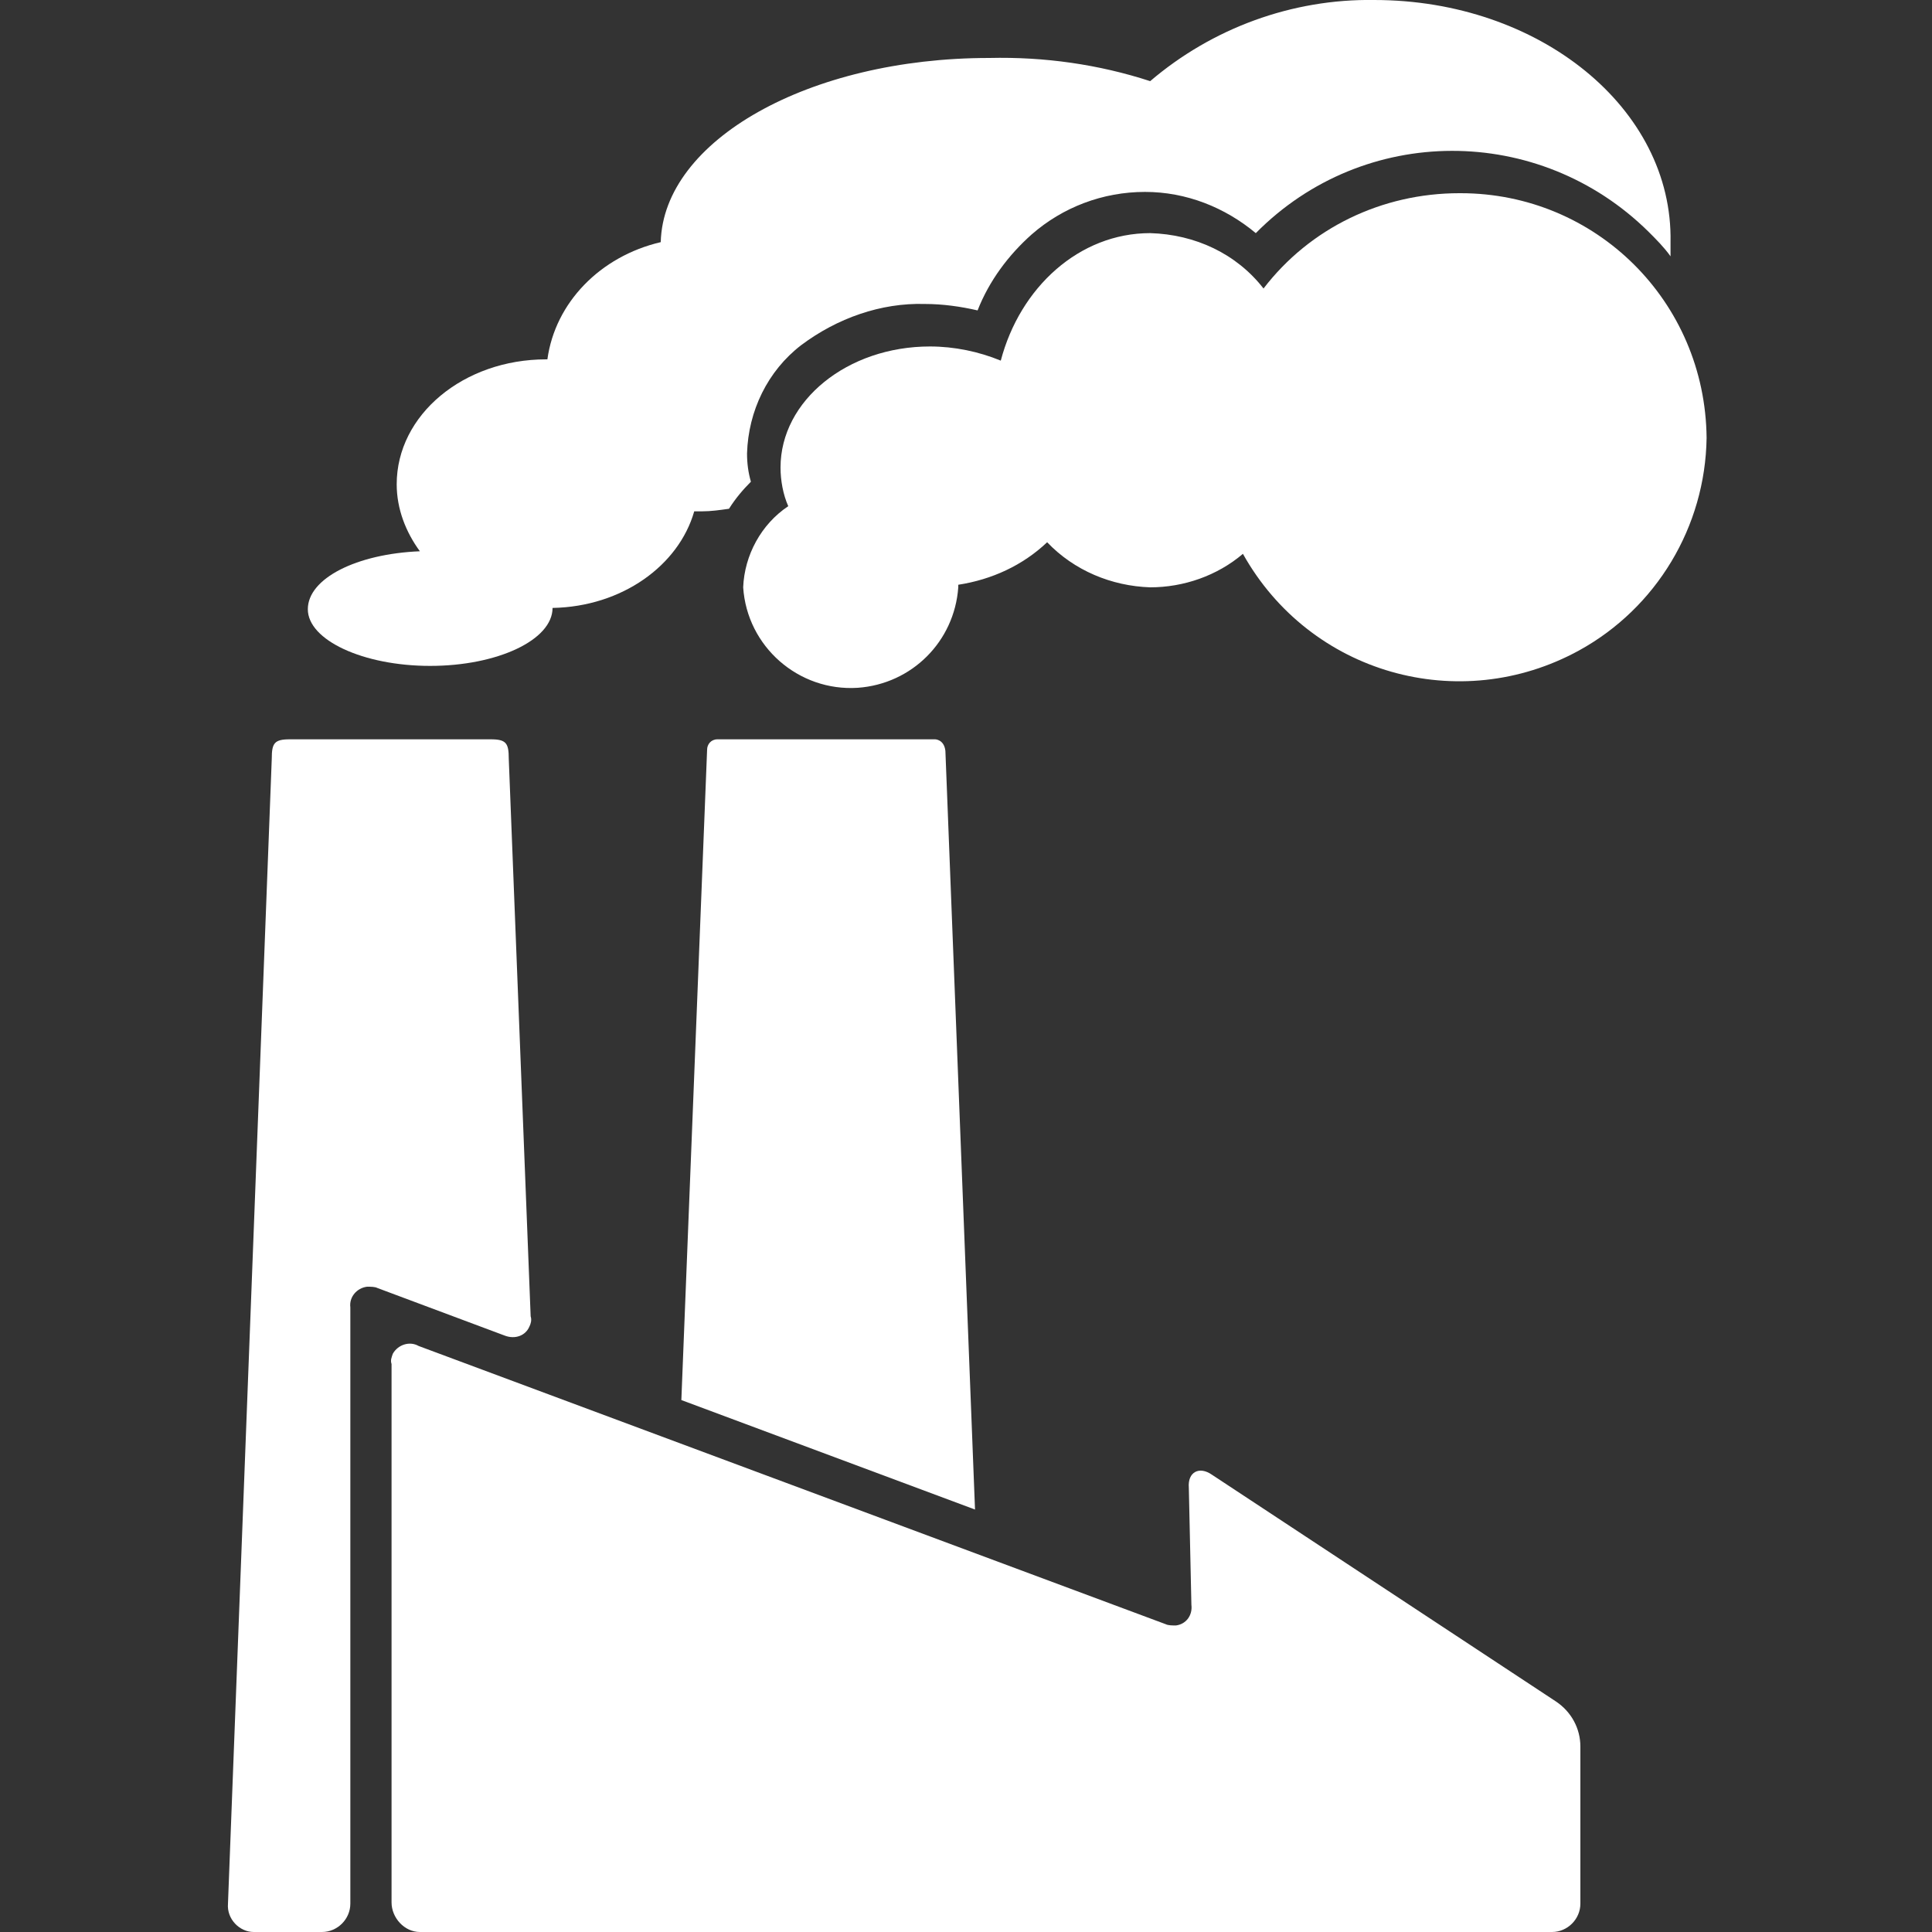
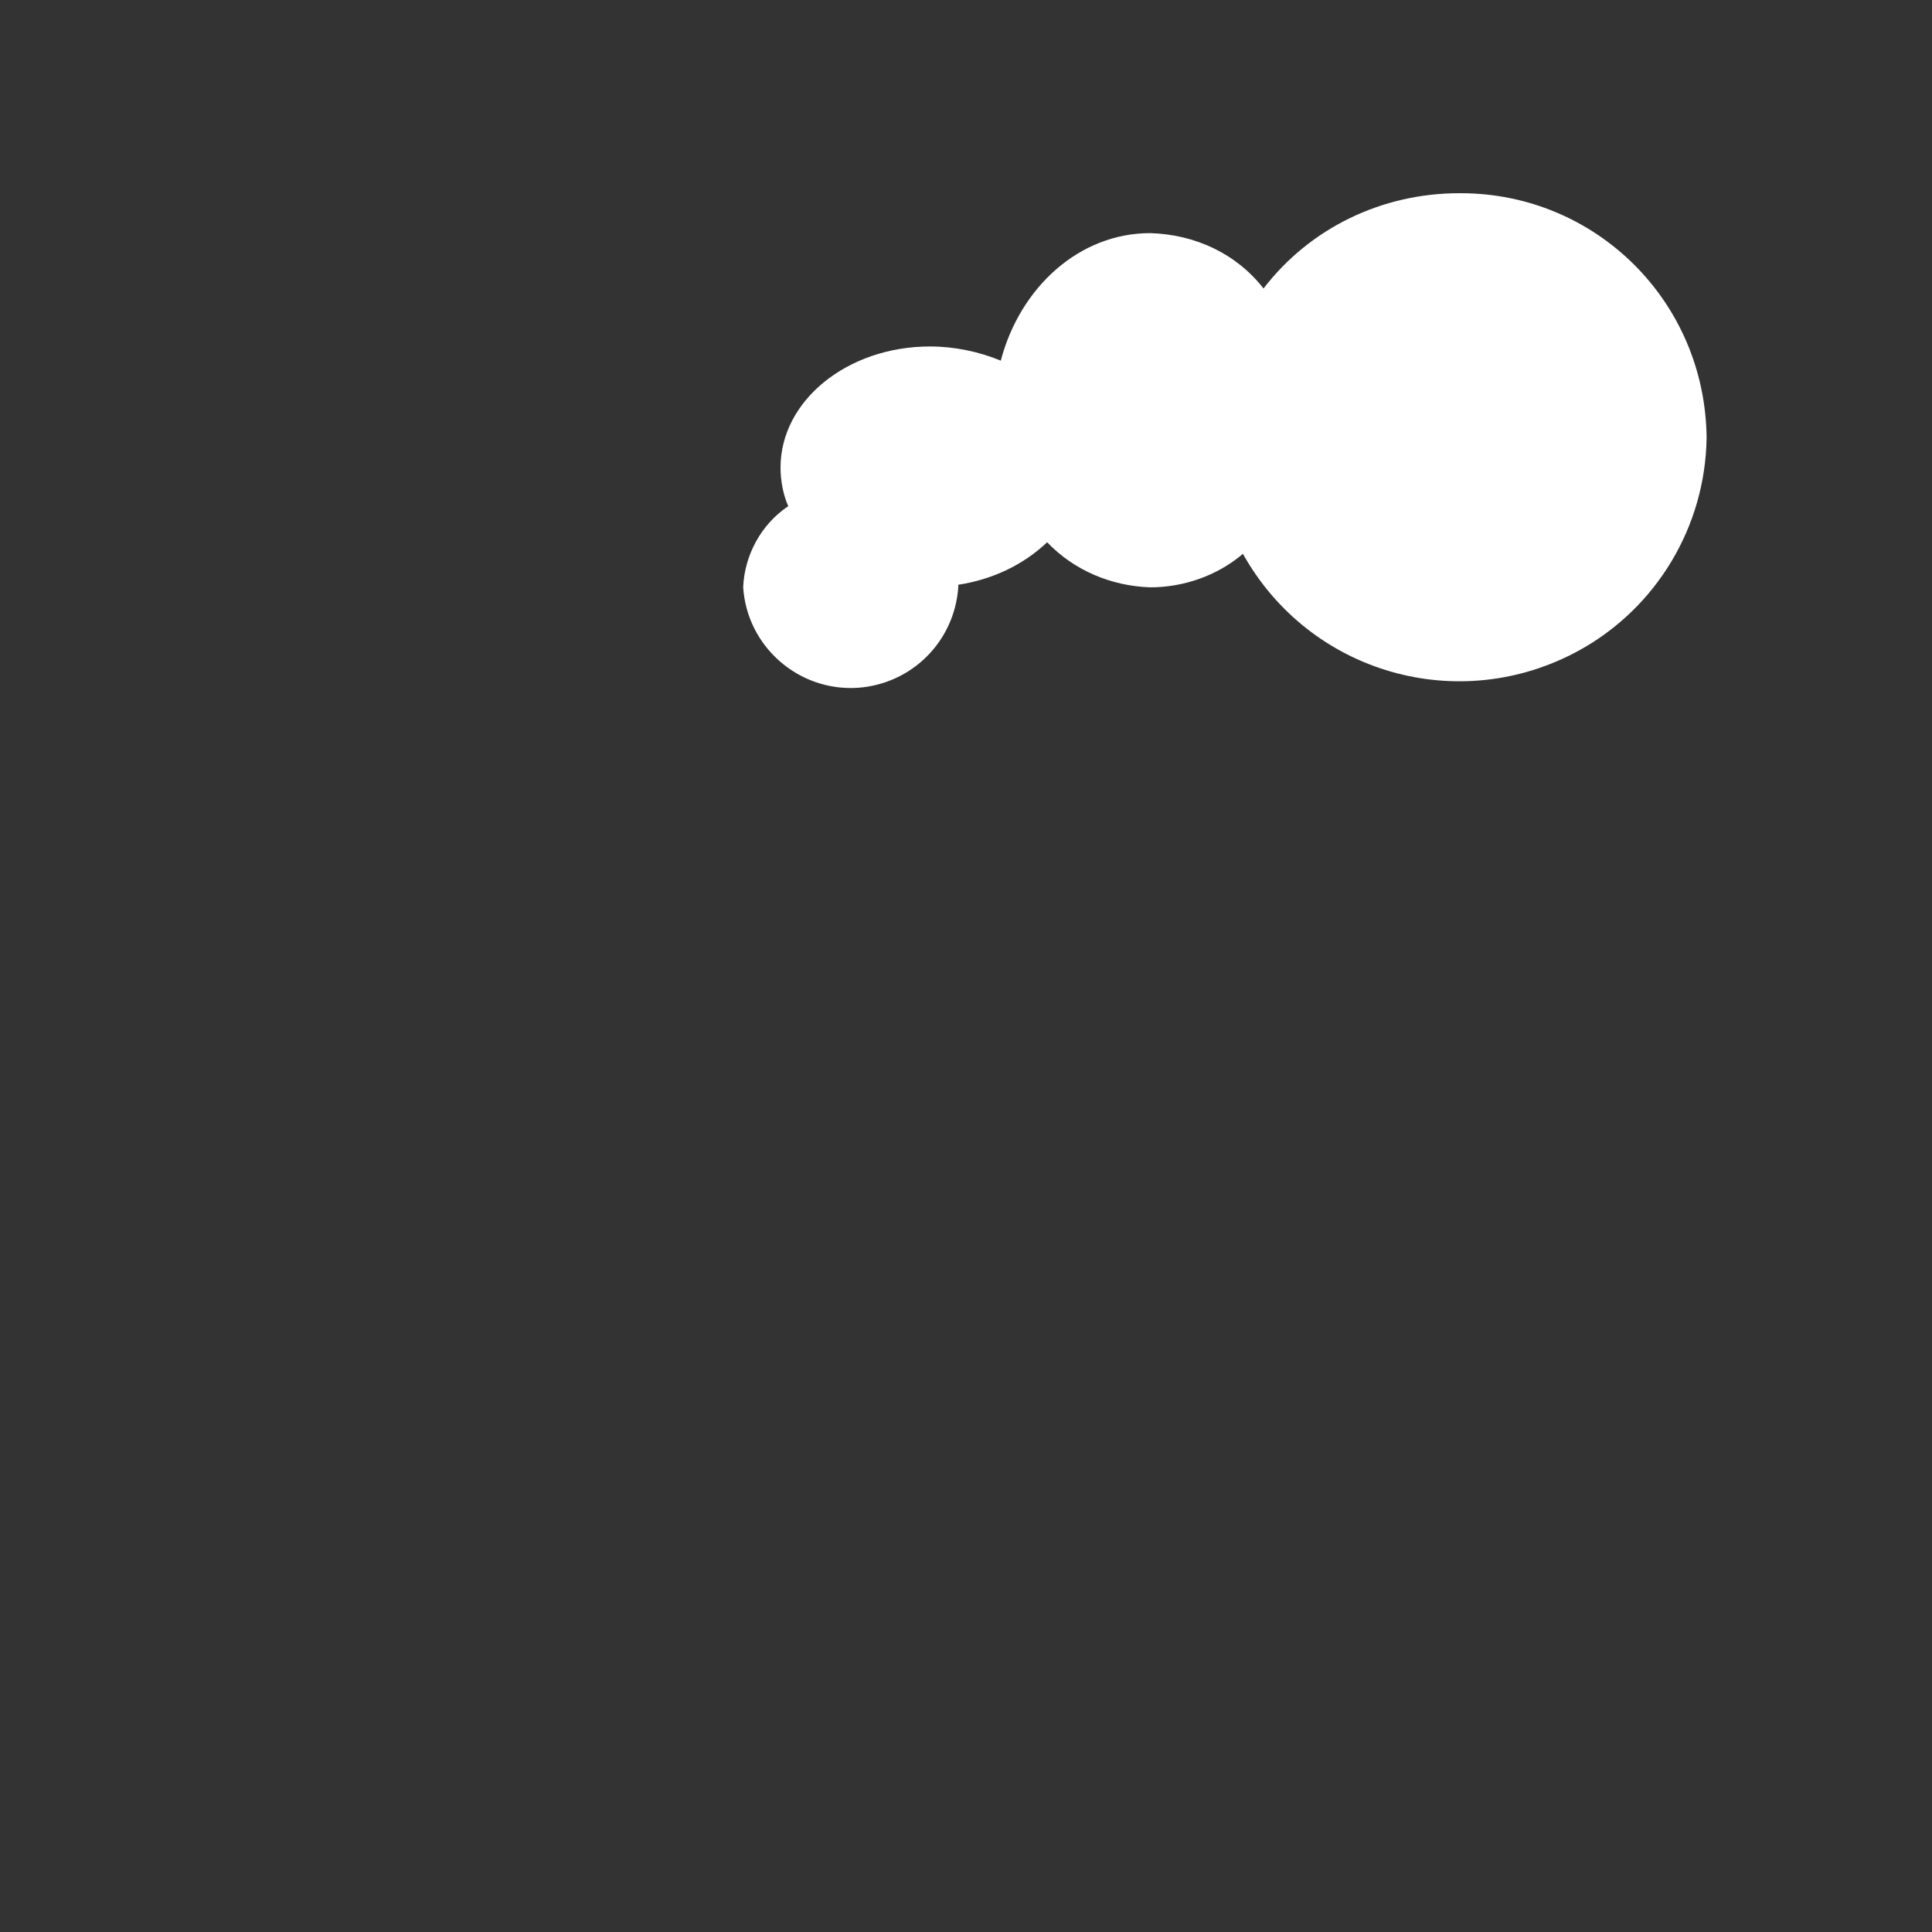
<svg xmlns="http://www.w3.org/2000/svg" id="Layer_1" viewBox="0 0 150 150">
  <rect x="0" y="0" width="150" height="150" fill="#333333" stroke="none" />
  <style>.st0{fill:#fff}</style>
-   <path class="st0" d="M41.1 103c.1-.2.2-.5.1-.8l-1.7-43.3c0-1.2-.2-1.5-1.4-1.5H22.5c-1.2 0-1.4.3-1.4 1.5l-3.4 88.9c-.1 1.2.9 2.2 2 2.2H25c1.2 0 2.2-1 2.2-2.2v-46.3c-.1-.8.5-1.5 1.3-1.6.3 0 .6 0 .8.1l9.9 3.7c.8.3 1.6 0 1.9-.7zM75.7 117.2l-2.3-58.9c-.1-.9-.8-.9-.8-.9H55.7c-.5 0-.8.4-.8.8l-2 50.5 22.8 8.5z" />
-   <path class="st0" d="M120.8 132.1l-26.7-17.6c-1-.7-1.9-.2-1.8 1l.2 9.1c.1.8-.4 1.5-1.2 1.6-.3 0-.6 0-.8-.1l-58-21.6c-.7-.4-1.6-.1-2 .6-.1.3-.2.5-.1.8v41.8c0 1.2 1 2.3 2.2 2.3h87.9c1.2 0 2.2-1 2.2-2.2v-12.2c0-1.4-.7-2.7-1.9-3.5zM33.4 51.7c5.2 0 9.5-2 9.5-4.5 5.4-.1 9.8-3.3 11-7.5h.6c.7 0 1.4-.1 2.1-.2.5-.8 1.1-1.5 1.7-2.1-.2-.7-.3-1.4-.3-2.2.1-3.3 1.6-6.4 4.2-8.4 2.8-2.1 6.2-3.3 9.6-3.2 1.4 0 2.8.2 4.1.5.9-2.3 2.4-4.3 4.2-5.9 2.4-2.1 5.5-3.3 8.8-3.3 3.2 0 6.2 1.2 8.6 3.2 8.4-8.5 22-8.5 30.5-.1.6.6 1.2 1.2 1.7 1.9v-1.1c.2-10.4-10.2-18.8-23-18.8-6.4-.1-12.6 2.2-17.4 6.3-4-1.3-8.2-1.9-12.5-1.8-14 0-25.3 6.4-25.5 14.3-4.7 1.1-8.2 4.7-8.8 9.1h-.1c-6.4 0-11.6 4.3-11.6 9.7 0 1.9.7 3.7 1.8 5.2-4.9.2-8.7 2.1-8.7 4.5s4.3 4.4 9.5 4.4z" />
  <path class="st0" d="M113.4 15h-.1c-6 0-11.6 2.7-15.2 7.4-2.1-2.7-5.3-4.2-8.8-4.3-5.5 0-10.1 4.2-11.6 9.9-1.7-.7-3.6-1.1-5.5-1.1-6.4 0-11.6 4.2-11.6 9.4 0 1 .2 2.1.6 3-2.1 1.4-3.4 3.8-3.5 6.3.3 4.6 4.3 8.1 8.9 7.8 4.2-.3 7.5-3.6 7.8-7.8v-.2c2.6-.4 5-1.5 6.9-3.3 2.1 2.2 5 3.4 8 3.5 2.6 0 5.2-.9 7.2-2.6 5.2 9.3 16.8 12.6 26.1 7.5 6-3.3 9.8-9.6 9.9-16.5-.1-10.6-8.6-19-19.1-19z" />
-   <path fill="none" d="M-425-425H575V575H-425z" />
</svg>